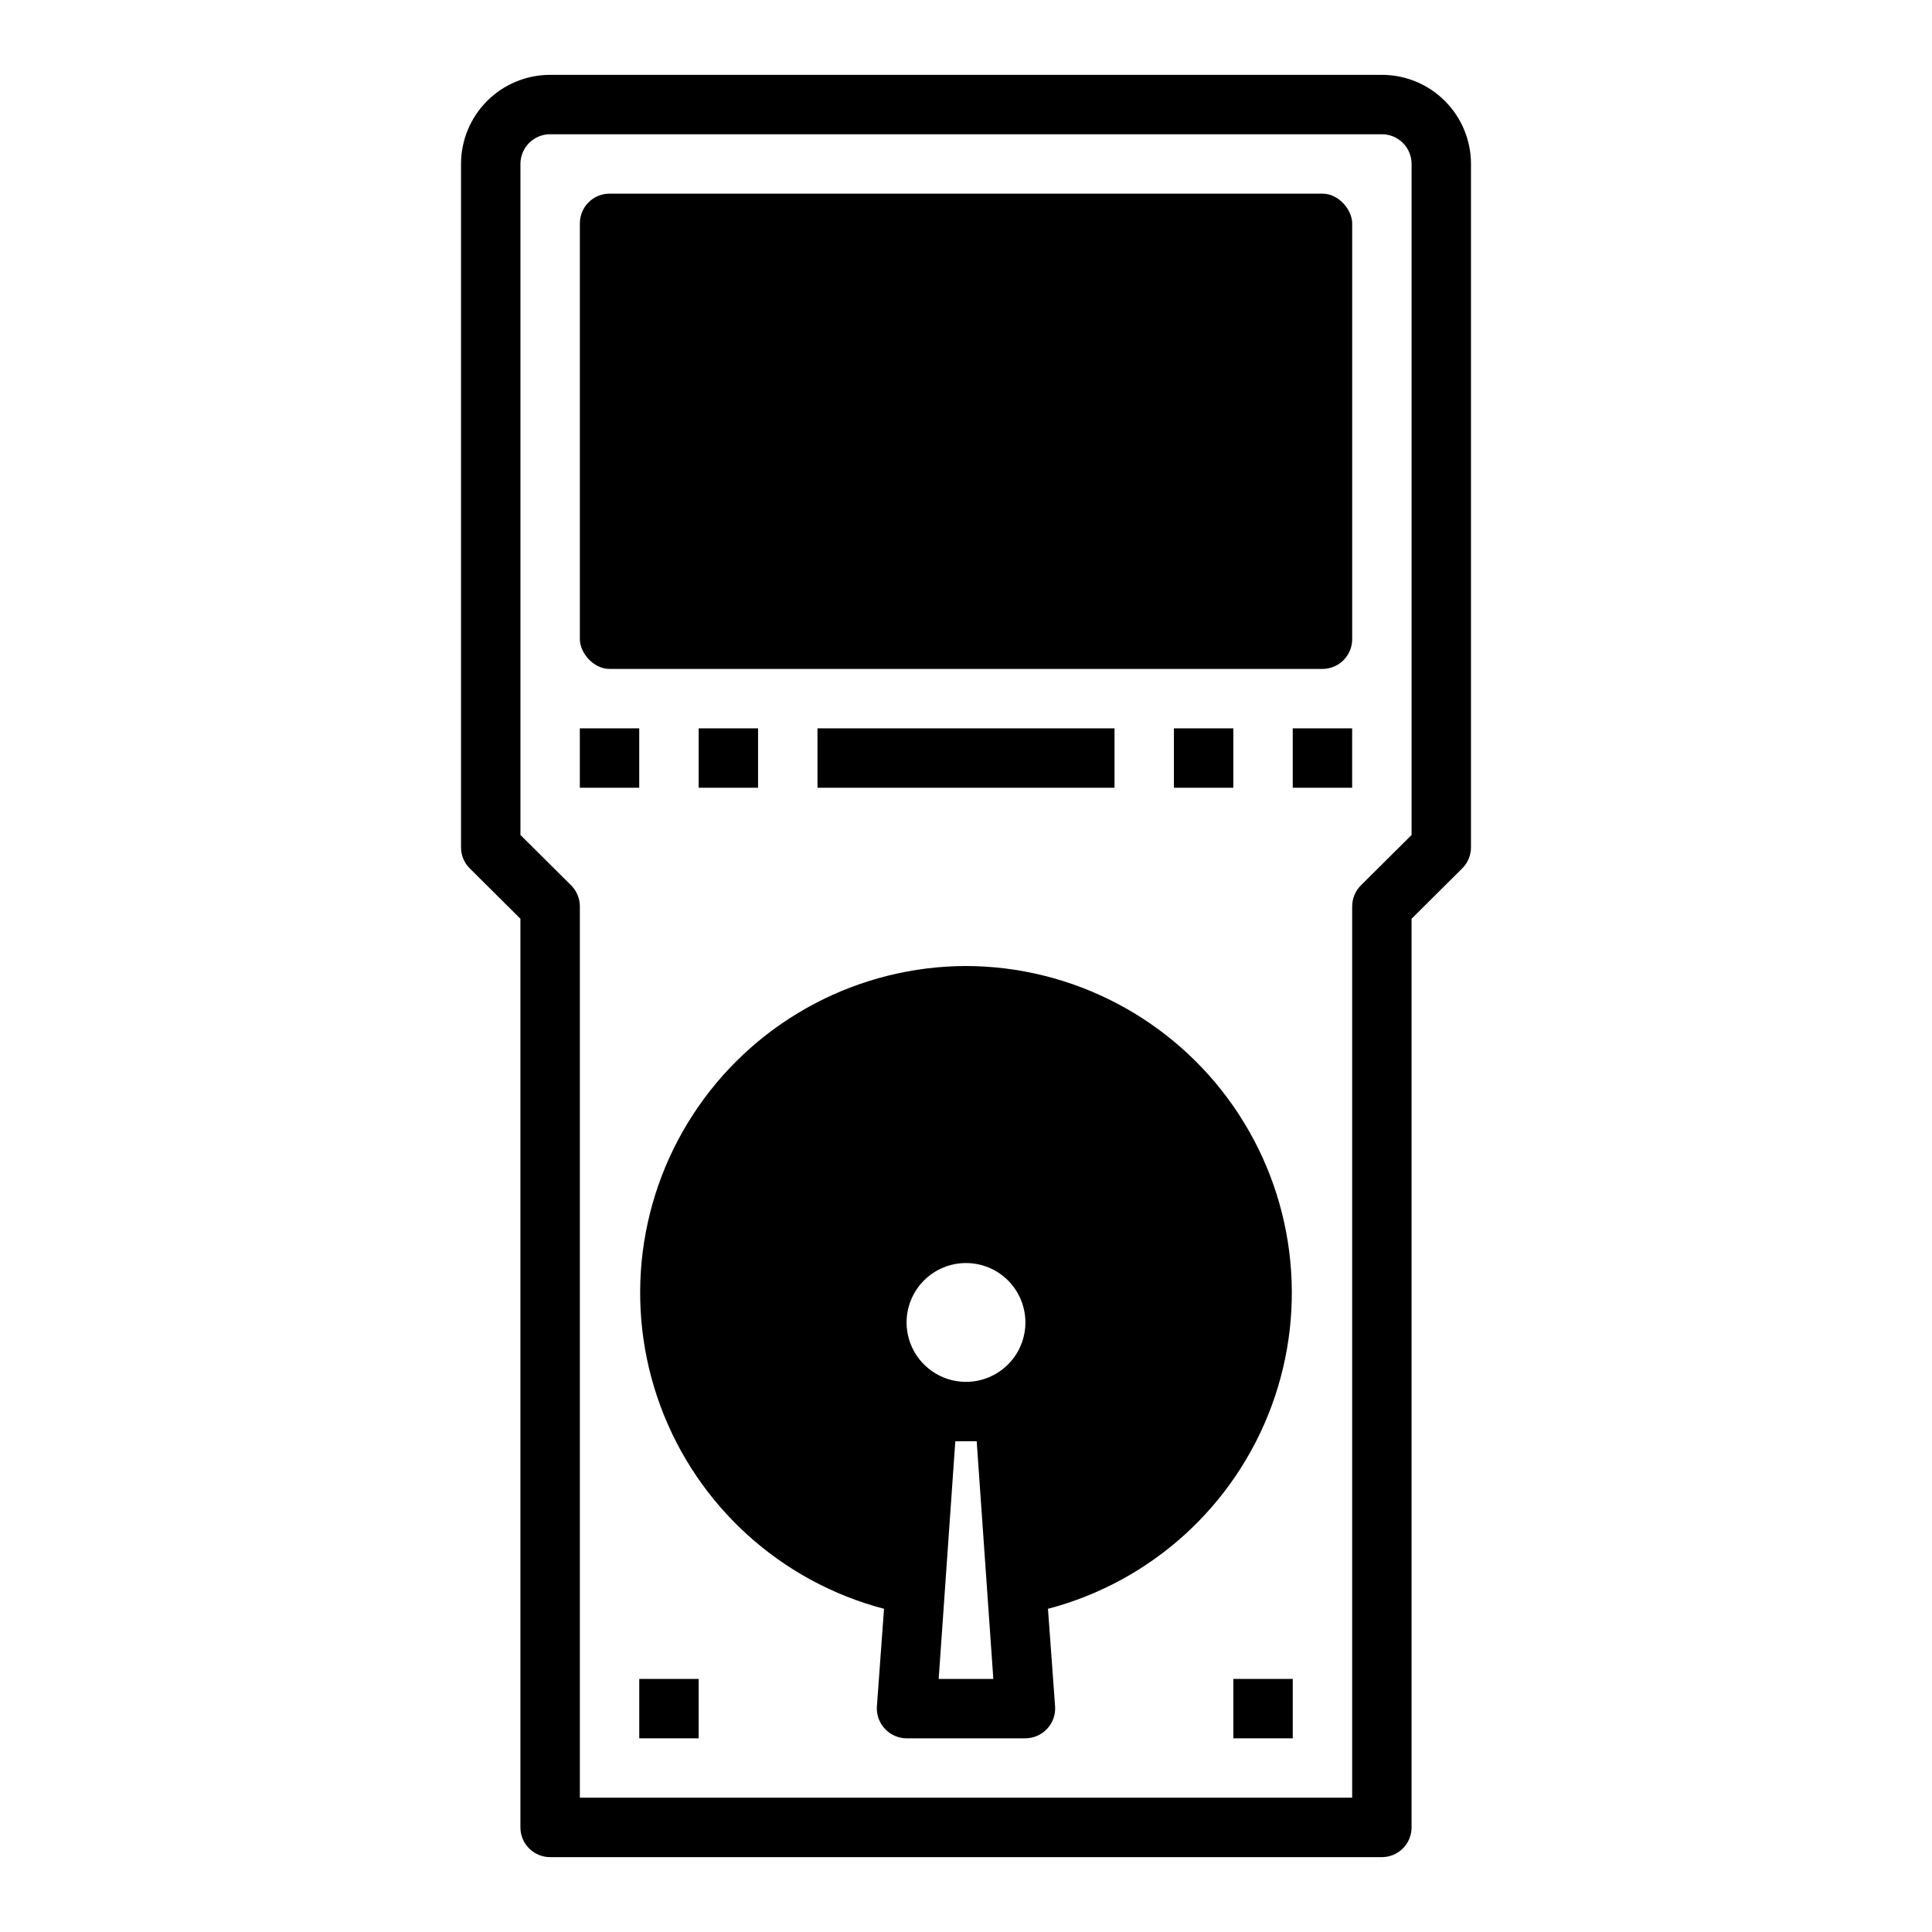
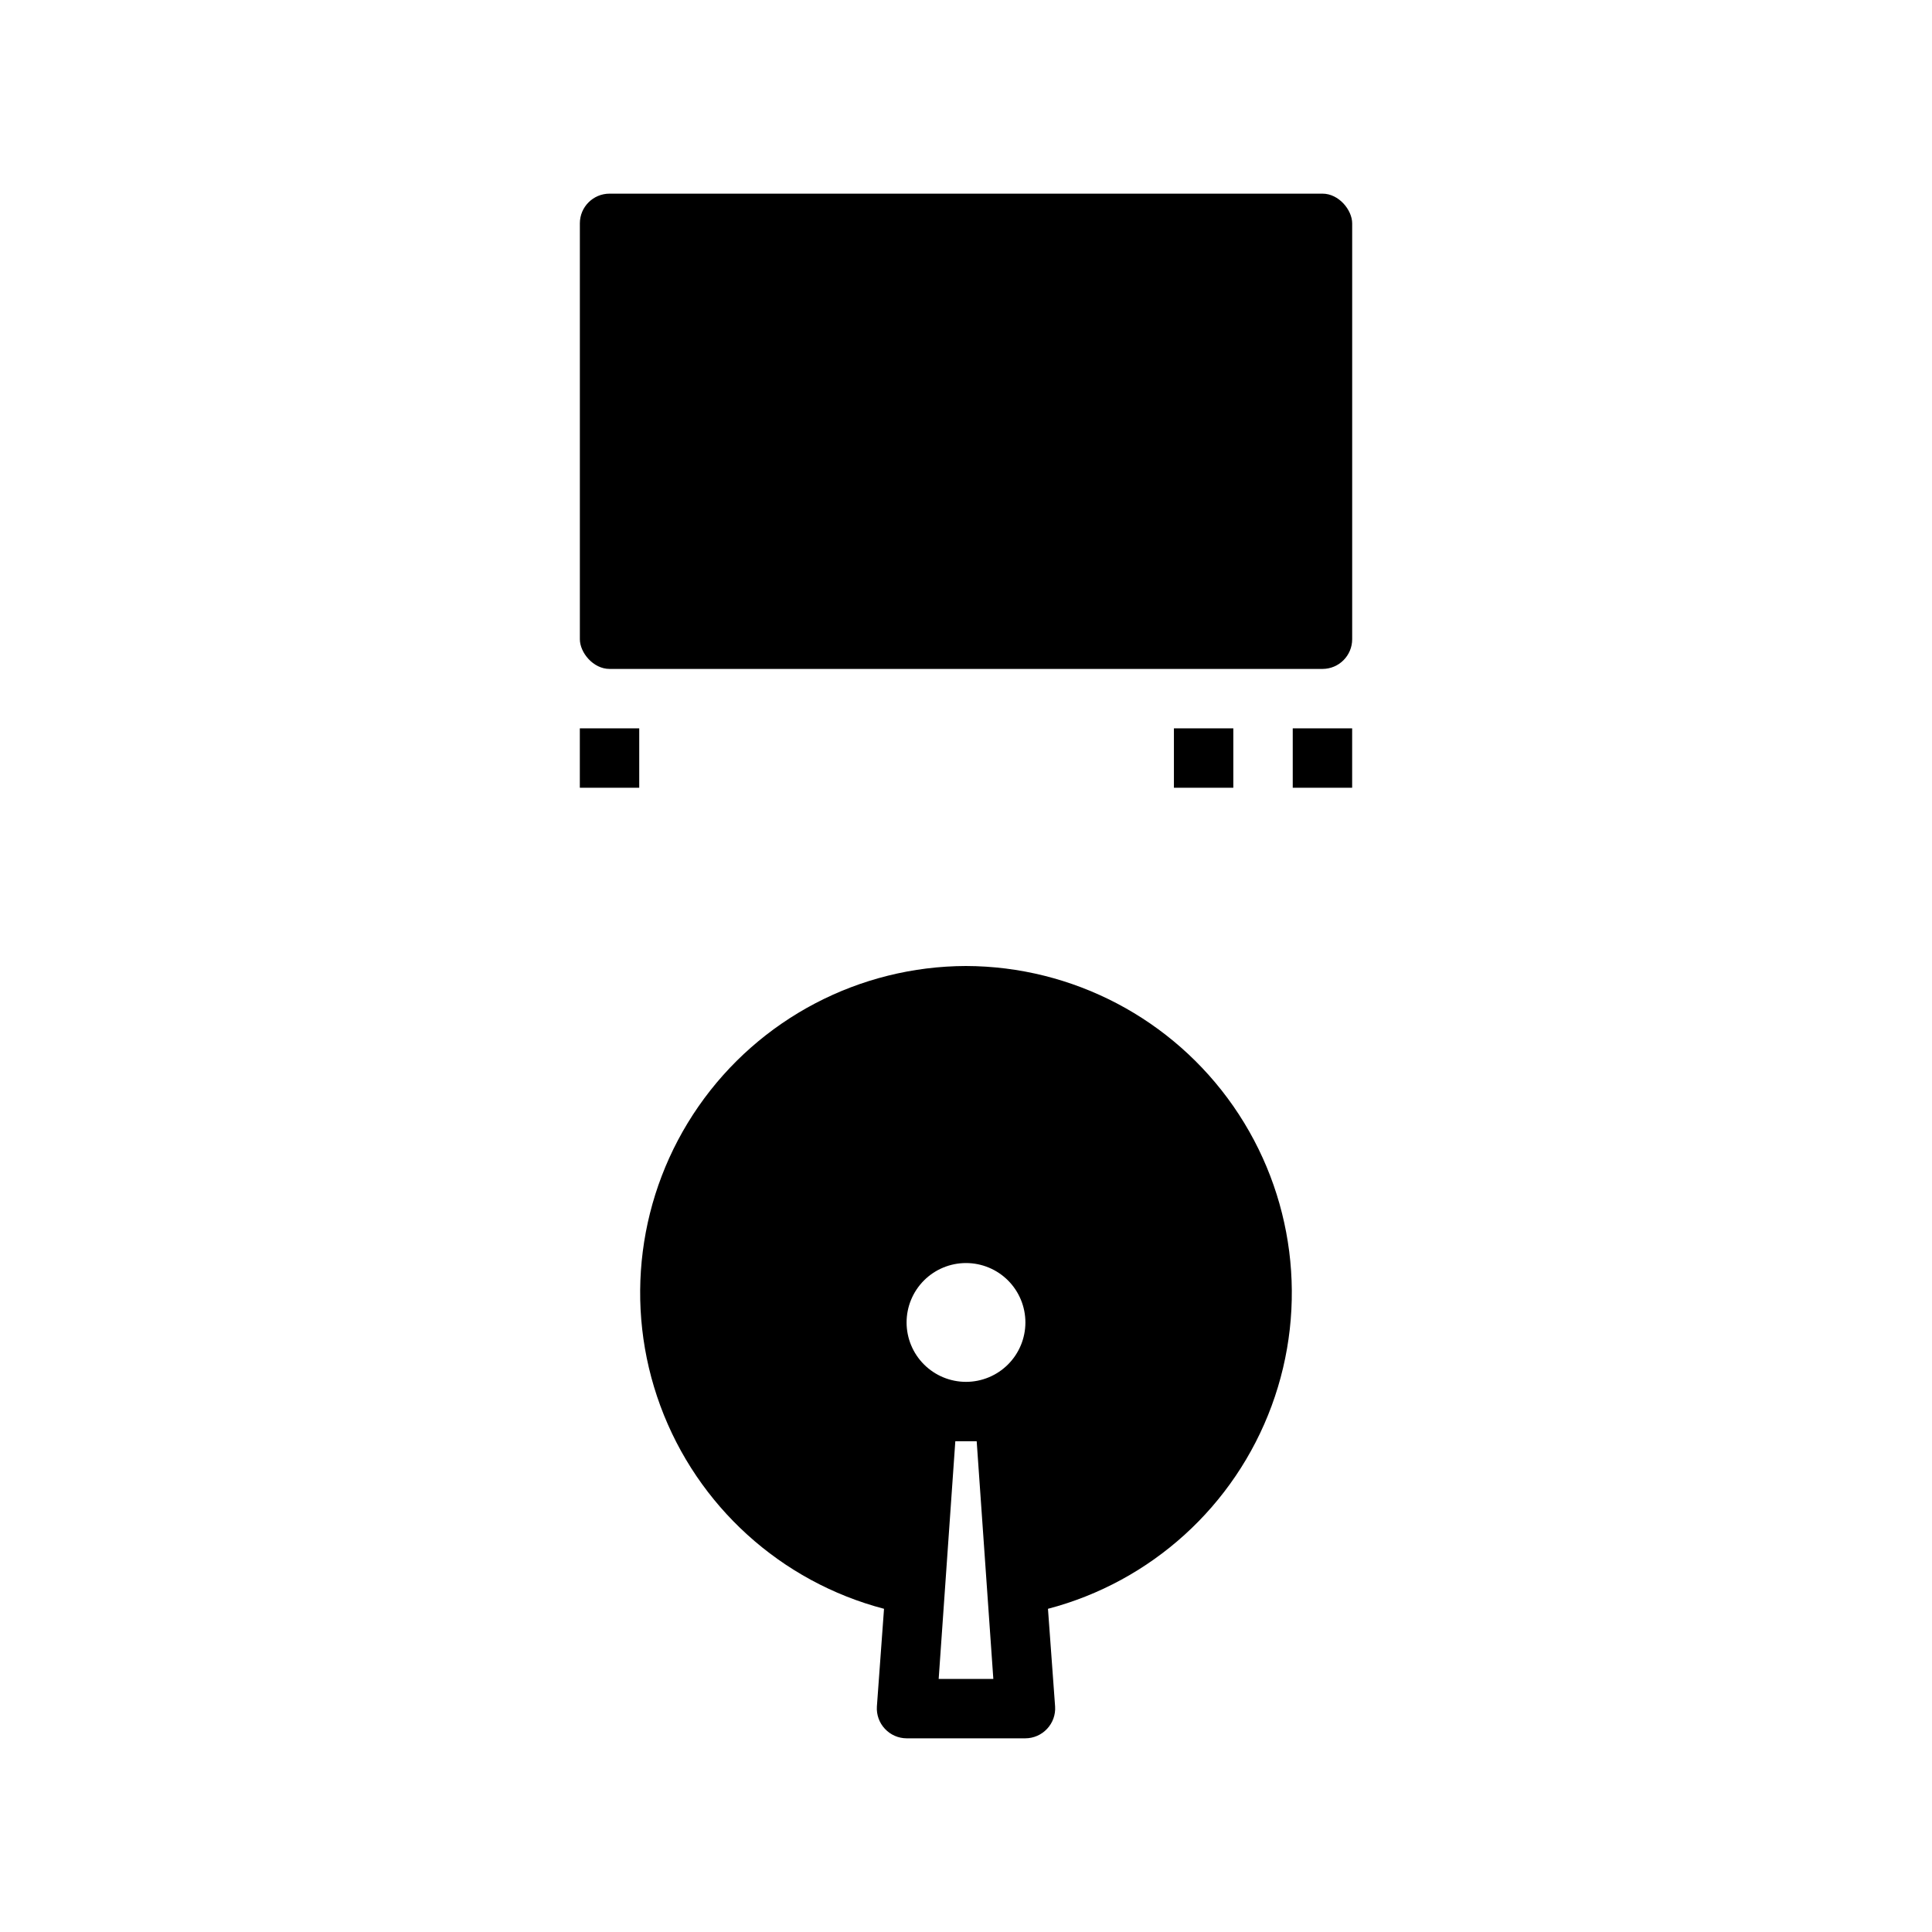
<svg xmlns="http://www.w3.org/2000/svg" fill="#000000" width="800px" height="800px" version="1.1" viewBox="144 144 512 512">
  <g>
-     <path d="m518.08 628.29v-240.81l13.461-13.383c1.473-1.484 2.297-3.496 2.285-5.586v-181.06c0-6.262-2.488-12.27-6.918-16.699-4.43-4.43-10.438-6.918-16.699-6.918h-220.42c-6.262 0-12.27 2.488-16.699 6.918-4.426 4.43-6.914 10.438-6.914 16.699v181.06c-0.016 2.09 0.809 4.102 2.281 5.586l13.461 13.383v240.81c0 2.086 0.828 4.09 2.305 5.566 1.477 1.473 3.481 2.305 5.566 2.305h220.42c2.086 0 4.09-0.832 5.566-2.305 1.477-1.477 2.305-3.481 2.305-5.566zm-15.742-244.04v236.16h-204.67v-236.16c0.012-2.094-0.812-4.102-2.285-5.59l-13.461-13.383v-177.83c0-4.348 3.523-7.871 7.871-7.871h220.42c2.086 0 4.09 0.828 5.566 2.305 1.477 1.477 2.305 3.481 2.305 5.566v177.83l-13.461 13.383c-1.473 1.488-2.293 3.496-2.281 5.59z" />
    <path d="m305.54 195.32h188.93c4.348 0 7.871 4.348 7.871 7.871v110.21c0 4.348-3.523 7.871-7.871 7.871h-188.93c-4.348 0-7.871-4.348-7.871-7.871v-110.21c0-4.348 3.523-7.871 7.871-7.871z" />
    <path d="m297.66 337.02h15.742v15.742h-15.742z" />
-     <path d="m329.15 337.02h15.742v15.742h-15.742z" />
    <path d="m455.1 337.02h15.742v15.742h-15.742z" />
    <path d="m486.59 337.02h15.742v15.742h-15.742z" />
-     <path d="m313.41 588.93h15.742v15.742h-15.742z" />
-     <path d="m470.85 588.93h15.742v15.742h-15.742z" />
-     <path d="m360.64 337.02h78.719v15.742h-78.719z" />
    <path d="m400 400c-28.277 0.078-54.734 13.961-70.871 37.18-16.133 23.223-19.914 52.859-10.125 79.391 9.789 26.527 31.918 46.605 59.27 53.777l-1.891 25.902c-0.141 2.176 0.629 4.312 2.125 5.902 1.484 1.598 3.566 2.512 5.746 2.519h31.488c2.184-0.008 4.262-0.922 5.746-2.519 1.496-1.59 2.266-3.727 2.125-5.902l-1.891-25.898 0.004-0.004c27.352-7.172 49.477-27.25 59.266-53.777 9.789-26.531 6.008-56.168-10.125-79.391-16.137-23.219-42.59-37.102-70.867-37.18zm-7.242 188.93 4.41-62.977h2.832 2.832l4.41 62.977zm7.242-78.723c-4.176 0-8.18-1.66-11.133-4.613-2.953-2.949-4.613-6.957-4.613-11.133 0-4.172 1.66-8.18 4.613-11.133 2.953-2.949 6.957-4.609 11.133-4.609s8.18 1.66 11.133 4.609c2.949 2.953 4.609 6.961 4.609 11.133 0 4.176-1.66 8.184-4.609 11.133-2.953 2.953-6.957 4.613-11.133 4.613z" />
  </g>
</svg>